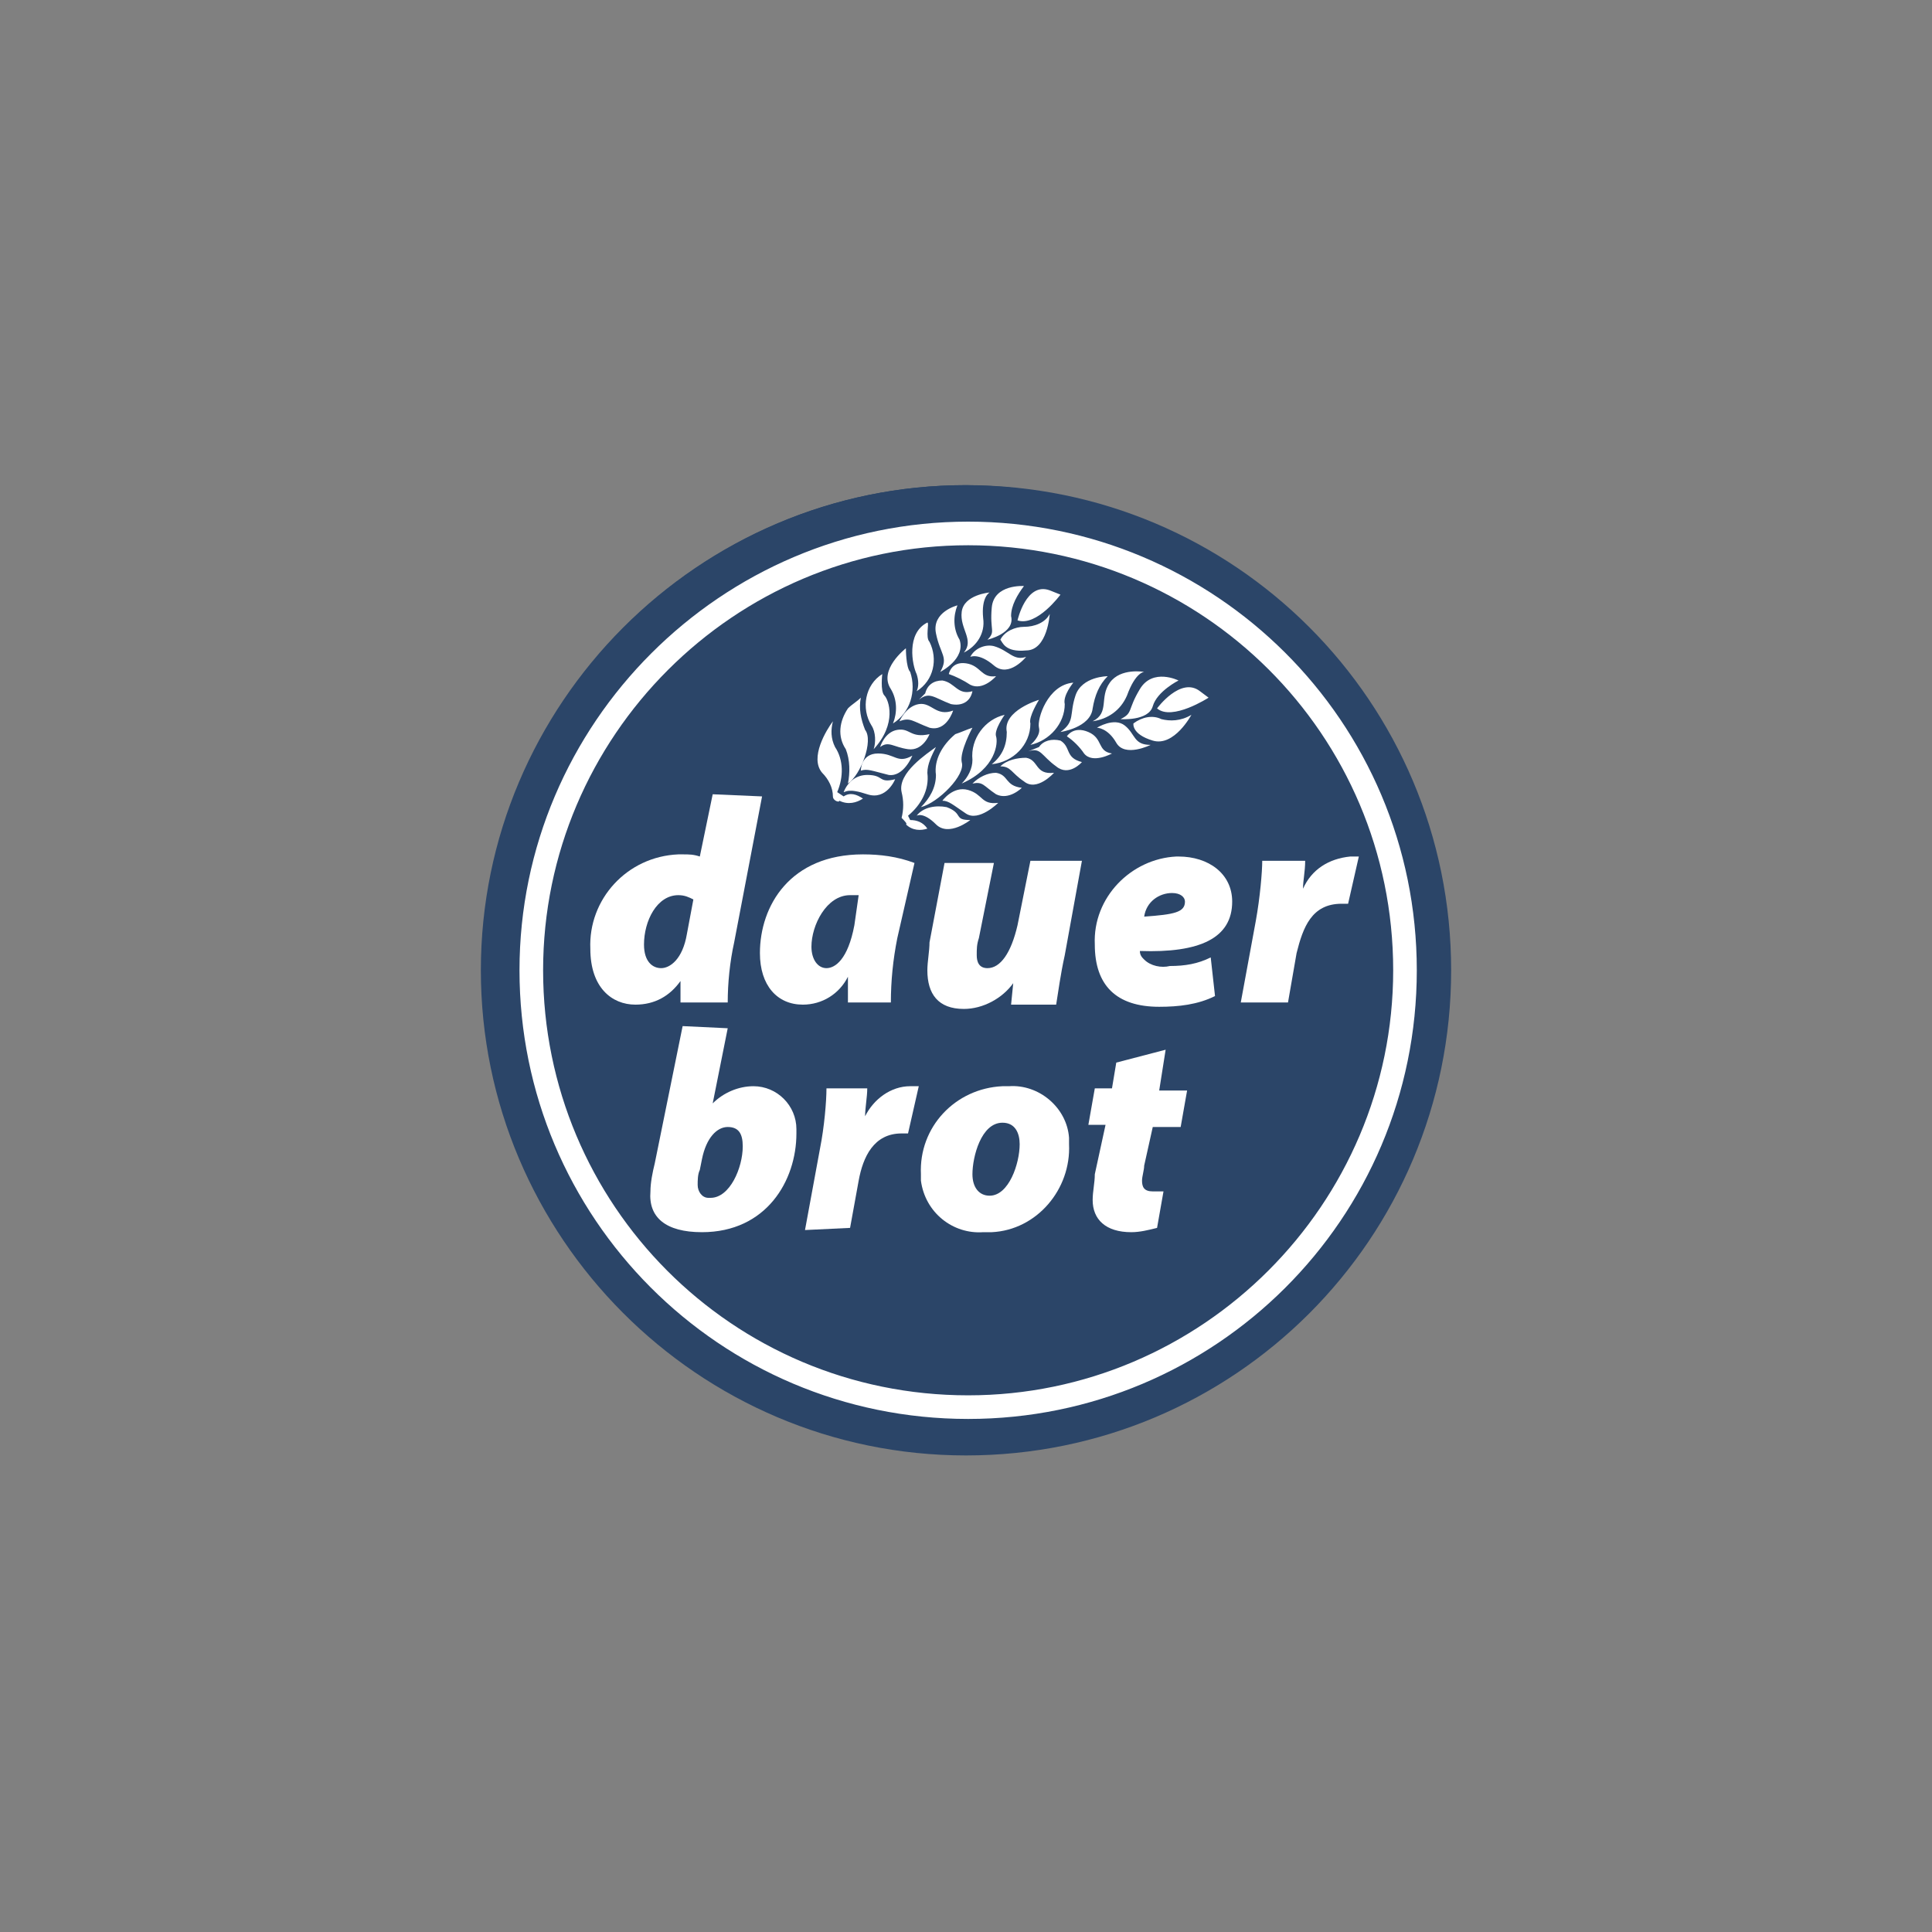
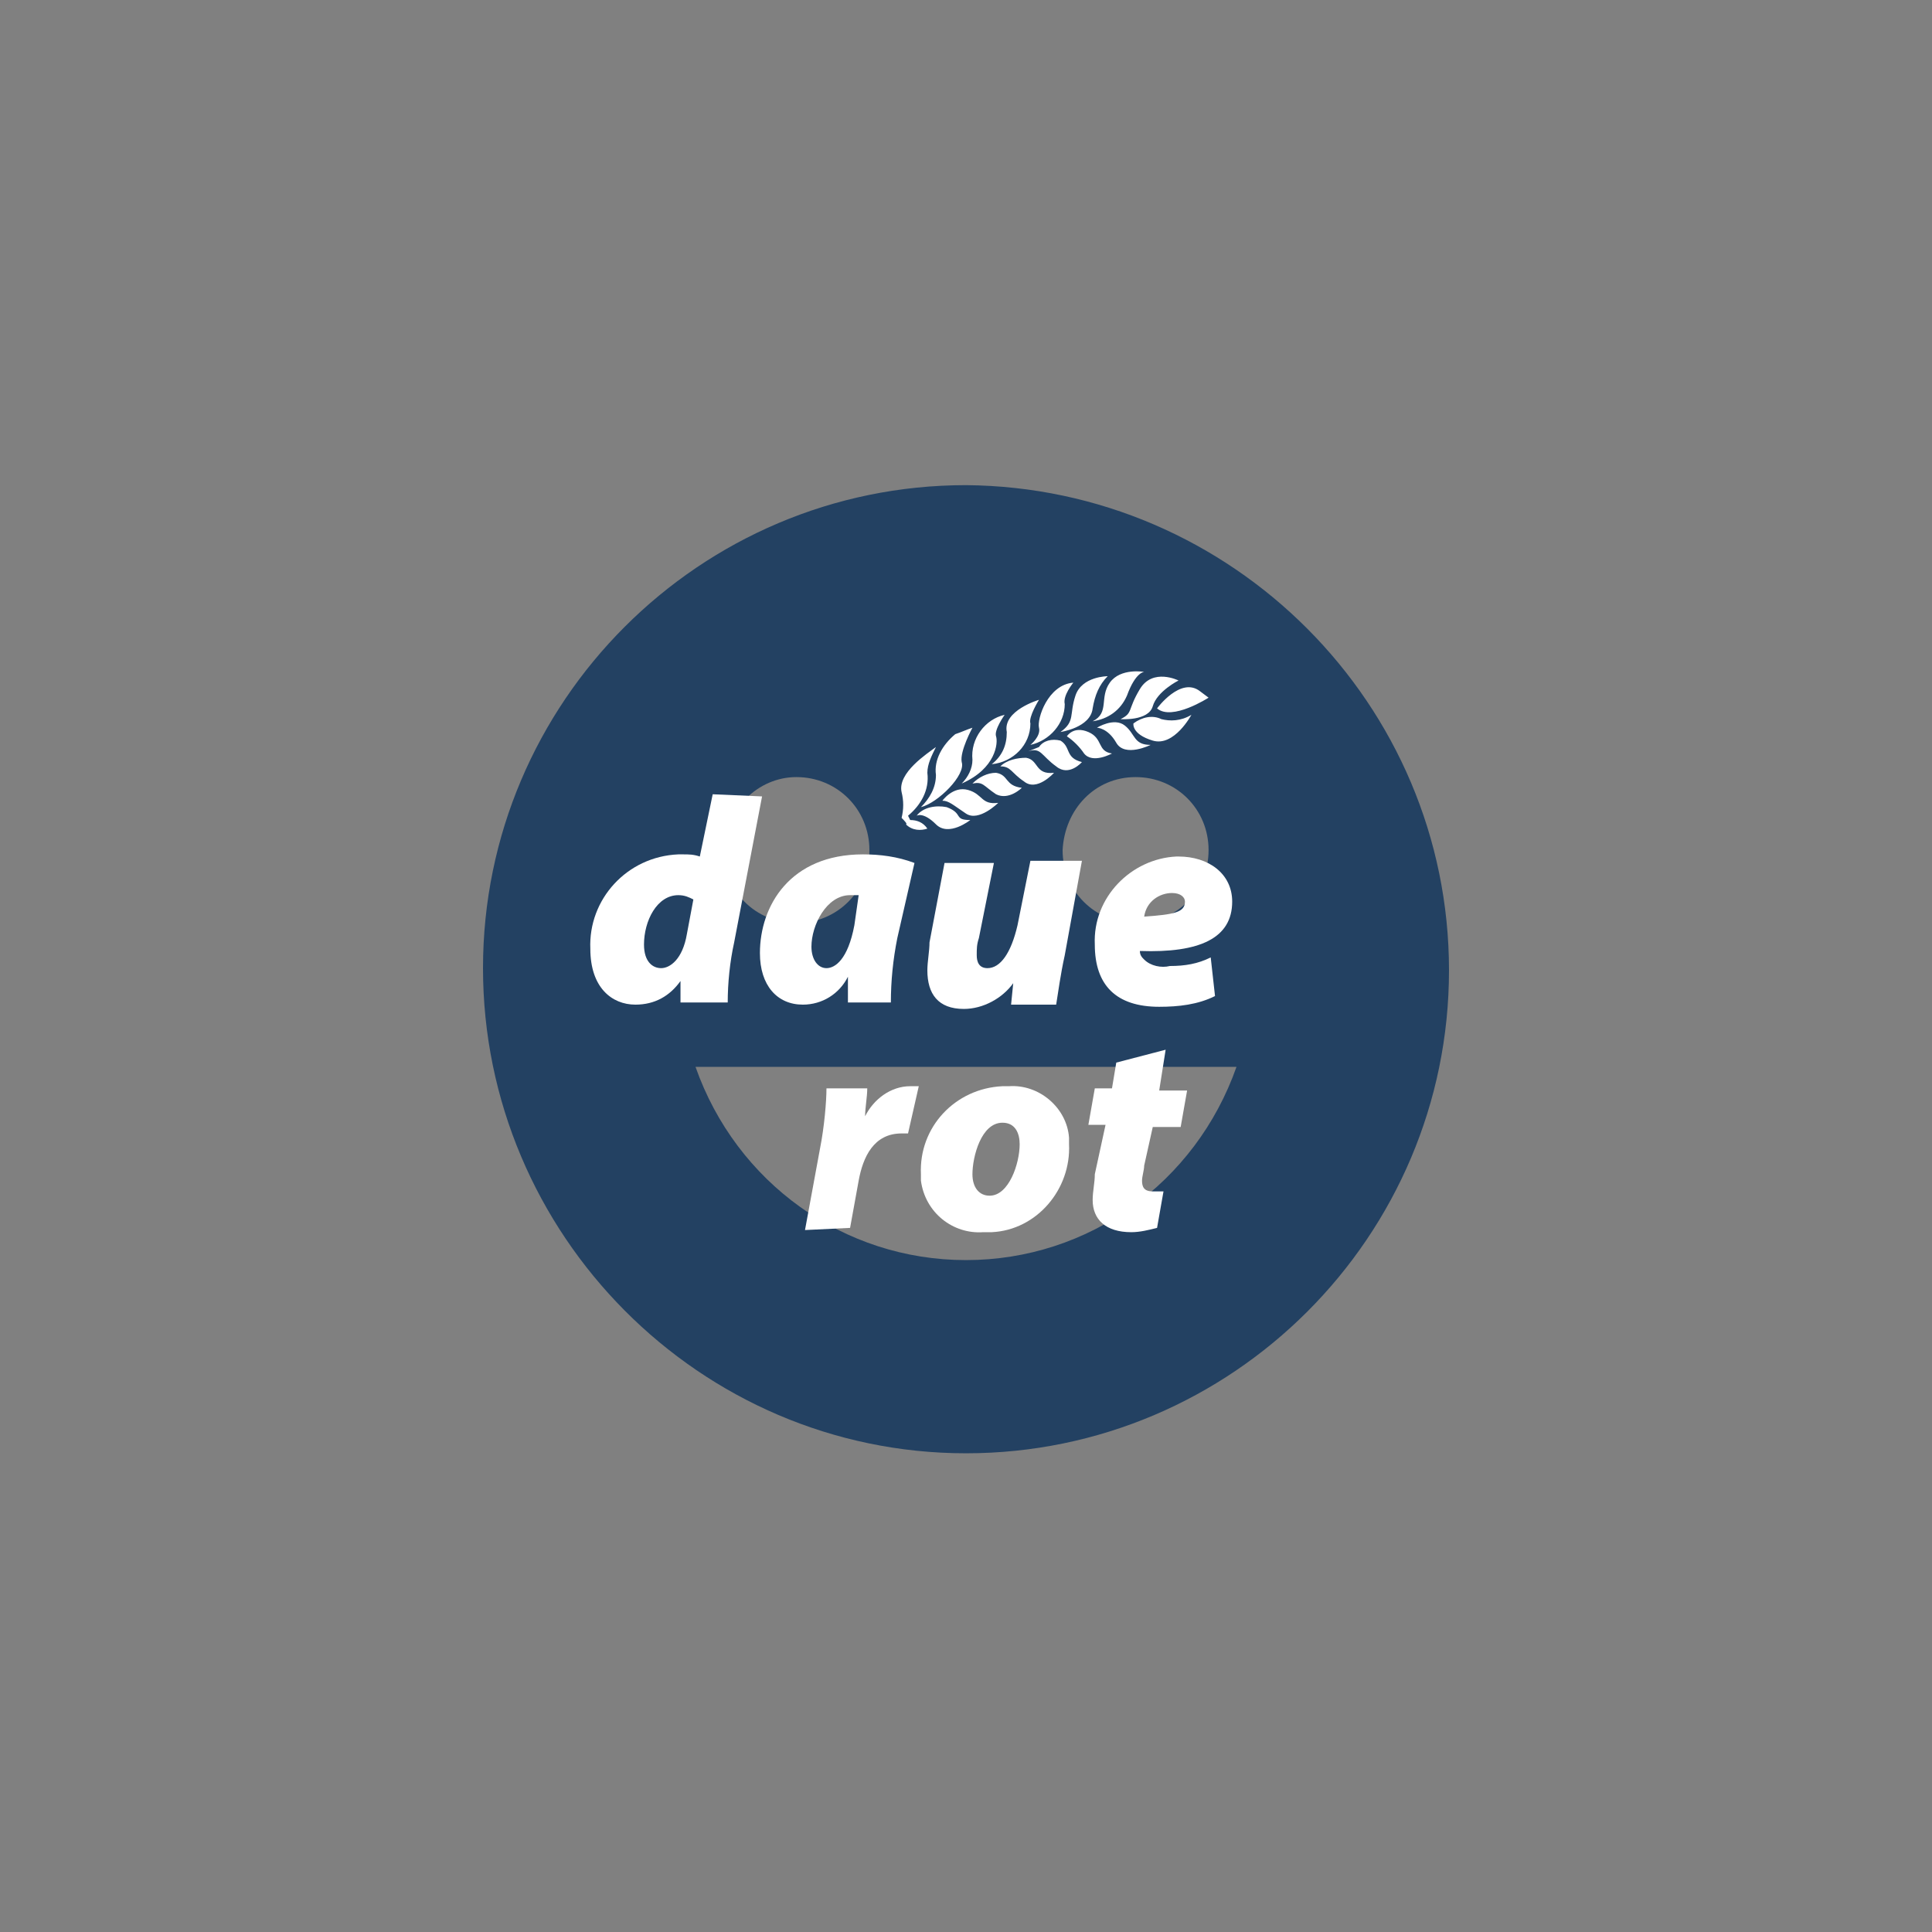
<svg xmlns="http://www.w3.org/2000/svg" version="1.1" id="Ebene_1" x="0px" y="0px" viewBox="0 0 90 90" style="enable-background:new 0 0 90 90;" xml:space="preserve">
  <rect x="0" y="0" width="90" height="90" fill="#808080" stroke="none" />
  <style type="text/css">
	.st0{fill:#234162;}
	.st1{fill:#2B4568;}
	.st2{fill:#FFFFFF;}
</style>
  <g id="mood">
    <path class="st0" d="M45,22.6c-12.4,0-22.5,10.1-22.5,22.5S32.6,67.7,45,67.7s22.5-10.1,22.5-22.5l0,0C67.5,32.8,57.4,22.7,45,22.6   z M52.9,36.2c1.9,0,3.4,1.5,3.4,3.4c0,1.9-1.5,3.4-3.4,3.4c-1.9,0-3.4-1.5-3.4-3.4C49.6,37.7,51,36.2,52.9,36.2z M37.1,36.2   c1.9,0,3.4,1.5,3.4,3.4c0,1.9-1.5,3.4-3.4,3.4c-1.9,0-3.4-1.5-3.4-3.4C33.8,37.7,35.3,36.2,37.1,36.2z M45,58.7   c-5.7,0-10.7-3.6-12.6-9h25.2C55.7,55.1,50.7,58.7,45,58.7z" />
  </g>
-   <path class="st1" d="M67.6,45.2c0,12.5-10.1,22.6-22.6,22.6S22.4,57.6,22.4,45.2S32.5,22.6,45,22.6l0,0  C57.5,22.6,67.6,32.7,67.6,45.2L67.6,45.2" />
-   <path class="st2" d="M45.1,25.4c-10.9,0-19.8,8.9-19.8,19.8S34.1,65,45.1,65c10.9,0,19.8-8.9,19.8-19.8l0,0  C64.9,34.2,56,25.4,45.1,25.4 M45.1,66.1c-11.6,0-20.9-9.4-20.9-20.9s9.4-20.9,20.9-20.9S66,33.6,66,45.2S56.6,66.1,45.1,66.1" />
  <path class="st2" d="M32.3,41.9c-0.2-0.1-0.4-0.2-0.7-0.2c-1,0-1.6,1.2-1.6,2.3c0,0.8,0.4,1.1,0.8,1.1c0.4,0,1-0.4,1.2-1.6  L32.3,41.9z M35.5,37.1l-1.3,6.8c-0.2,0.9-0.3,1.9-0.3,2.8h-2.2l0-1l0,0c-0.5,0.7-1.2,1.1-2.1,1.1c-1.1,0-2.1-0.8-2.1-2.6  c-0.1-2.3,1.7-4.3,4.1-4.4c0.1,0,0.1,0,0.2,0c0.3,0,0.5,0,0.8,0.1l0.6-2.9L35.5,37.1z" />
  <path class="st2" d="M40,41.7c-0.1,0-0.3,0-0.4,0c-1.1,0-1.8,1.4-1.8,2.4c0,0.6,0.3,1,0.7,1c0.4,0,1-0.4,1.3-2L40,41.7z M39.5,46.7  c0-0.4,0-0.8,0-1.2l0,0c-0.4,0.8-1.2,1.3-2.1,1.3c-1.2,0-2-0.9-2-2.4c0-2.2,1.4-4.6,4.8-4.6c0.8,0,1.6,0.1,2.4,0.4l-0.8,3.5  c-0.2,1-0.3,2-0.3,3H39.5z" />
  <path class="st2" d="M50.4,40.1l-0.8,4.4c-0.2,0.9-0.3,1.7-0.4,2.3h-2.1l0.1-1l0,0c-0.5,0.7-1.4,1.2-2.3,1.2c-1.2,0-1.7-0.7-1.7-1.8  c0-0.4,0.1-0.9,0.1-1.3l0.7-3.7h2.3l-0.7,3.5c-0.1,0.3-0.1,0.5-0.1,0.8c0,0.3,0.1,0.6,0.5,0.6c0.6,0,1.1-0.7,1.4-2l0.6-3L50.4,40.1z  " />
  <path class="st2" d="M55.2,42c0-0.2-0.2-0.4-0.6-0.4c-0.6,0-1.2,0.4-1.3,1.1C54.7,42.6,55.2,42.5,55.2,42L55.2,42z M56.6,46.4  c-0.8,0.4-1.7,0.5-2.6,0.5c-2,0-3-1-3-2.9c-0.1-2.2,1.7-4,3.8-4.1c0,0,0.1,0,0.1,0c1.4,0,2.5,0.8,2.5,2.1c0,1.7-1.5,2.4-4.3,2.3  c0,0.2,0.1,0.3,0.2,0.4c0.3,0.3,0.8,0.4,1.2,0.3c0.7,0,1.3-0.1,1.9-0.4L56.6,46.4z" />
-   <path class="st2" d="M57.8,46.7l0.7-3.8c0.2-1.1,0.3-2.3,0.3-2.8h2c0,0.5-0.1,0.9-0.1,1.3l0,0c0.4-0.9,1.2-1.4,2.2-1.5  c0.1,0,0.3,0,0.4,0l-0.5,2.2h-0.3c-1.4,0-1.8,1.1-2.1,2.3L60,46.7L57.8,46.7z" />
-   <path class="st2" d="M32.6,54.5c-0.1,0.2-0.1,0.5-0.1,0.7c0,0.3,0.2,0.6,0.5,0.6h0.1c0.9,0,1.5-1.4,1.5-2.4c0-0.6-0.2-0.9-0.7-0.9  S32.9,53,32.7,54L32.6,54.5z M33.9,47.9l-0.7,3.5l0,0c0.5-0.5,1.2-0.8,1.9-0.8c1.1,0,2,0.9,2,2c0,0.1,0,0.1,0,0.2  c0,2.2-1.4,4.6-4.4,4.6c-1.7,0-2.5-0.7-2.4-1.9c0-0.4,0.1-0.9,0.2-1.3l1.3-6.4L33.9,47.9z" />
  <path class="st2" d="M37.5,57.3l0.7-3.8c0.2-1,0.3-2.2,0.3-2.8h1.9c0,0.4-0.1,0.9-0.1,1.3h0c0.4-0.8,1.2-1.4,2.1-1.4  c0.1,0,0.3,0,0.4,0l-0.5,2.2h-0.3c-1.3,0-1.8,1.1-2,2.2l-0.4,2.2L37.5,57.3z" />
  <path class="st2" d="M45.3,54.7c0,0.6,0.3,1,0.8,1c0.9,0,1.4-1.5,1.4-2.4c0-0.5-0.2-1-0.8-1C45.7,52.3,45.3,53.9,45.3,54.7   M49.8,53.3c0.1,2.1-1.5,4-3.6,4.1c-0.1,0-0.3,0-0.4,0c-1.4,0.1-2.7-0.9-2.9-2.4c0-0.1,0-0.2,0-0.3c-0.1-2.2,1.6-4,3.8-4.1  c0.1,0,0.2,0,0.3,0c1.4-0.1,2.7,1,2.8,2.4C49.8,53.1,49.8,53.2,49.8,53.3" />
  <path class="st2" d="M54.3,48.9L54,50.8h1.3L55,52.5h-1.3l-0.4,1.8c0,0.2-0.1,0.5-0.1,0.7c0,0.3,0.1,0.5,0.5,0.5c0.2,0,0.4,0,0.5,0  l-0.3,1.7c-0.4,0.1-0.8,0.2-1.2,0.2c-1.2,0-1.8-0.6-1.8-1.5c0-0.4,0.1-0.8,0.1-1.2l0.5-2.3h-0.8l0.3-1.7h0.8l0.2-1.2L54.3,48.9z" />
  <path class="st2" d="M51.7,31.8c-0.5,0.7,0,1.4-0.8,1.8c0.7-0.1,1.3-0.5,1.6-1.2c0.4-1.1,0.8-1.1,0.8-1.1S52.2,31.1,51.7,31.8   M49.4,34.1c0,0,1.4-0.2,1.5-1.1c0.1-0.6,0.3-1.1,0.7-1.5c0,0-1.2,0-1.5,0.9C49.8,33.3,50.1,33.6,49.4,34.1 M53.1,32.1  c-0.6,1-0.3,1.1-0.9,1.4c0,0,1.3,0.1,1.5-0.6c0.2-0.7,1.2-1.2,1.2-1.2S53.7,31.1,53.1,32.1 M53.9,33c0.7,0.6,2.4-0.5,2.4-0.5  l-0.4-0.3C55,31.5,53.9,33,53.9,33 M48.4,33.9c0.1,0.4-0.4,0.8-0.4,0.8c0.9-0.2,1.6-1,1.6-1.9c-0.1-0.4,0.4-1,0.4-1  C48.8,31.9,48.3,33.5,48.4,33.9 M42.2,38.4c0.3,0.3,0.7,0.3,1,0.2c-0.2-0.3-0.5-0.4-0.8-0.4l0,0L42.3,38c0.6-0.5,1-1.2,0.9-2  c0-0.4,0.2-0.8,0.4-1.2c-0.4,0.3-1.8,1.2-1.6,2.1c0.1,0.4,0.1,0.8,0,1.2C42.1,38.2,42.3,38.4,42.2,38.4 M45.3,35.4  c0,0.4-0.2,0.8-0.5,1.1c1.6-0.7,1.7-1.9,1.6-2.2c-0.1-0.3,0.4-1,0.4-1C45.9,33.5,45.2,34.4,45.3,35.4 M43.6,36.1  c0,0.6-0.3,1.1-0.7,1.5c0.8-0.2,2.1-1.5,1.9-2.1c-0.1-0.5,0.5-1.6,0.5-1.6c-0.3,0.1-0.5,0.2-0.8,0.3C43.9,34.7,43.5,35.4,43.6,36.1   M46.9,34.1c0,0.6-0.2,1.1-0.7,1.5c1-0.1,1.8-0.9,1.8-1.9c-0.1-0.3,0.4-1.1,0.4-1.1S46.7,33.1,46.9,34.1 M45.1,36.8  c-0.7-0.2-1.2,0.5-1.2,0.5c0.3,0,0.5,0.2,1.1,0.6s1.5-0.5,1.5-0.5C45.7,37.5,45.8,37,45.1,36.8 M54.1,33.5c-0.4-0.2-0.9-0.1-1.3,0.2  c0,0-0.1,0.5,0.9,0.8s1.8-1.2,1.8-1.2C55,33.6,54.5,33.6,54.1,33.5 M42.7,38c0,0,0.3-0.2,0.9,0.4c0.6,0.6,1.6-0.2,1.6-0.2  c-0.8,0-0.3-0.3-1.1-0.6C43.6,37.5,43,37.6,42.7,38 M46.4,36c-0.4,0-0.8,0.2-1.1,0.5c0.5-0.1,0.5,0.1,1.1,0.5  c0.6,0.3,1.2-0.3,1.2-0.3C46.8,36.6,47,36.1,46.4,36 M50.7,34.1c-0.7-0.3-1,0.2-1,0.2c0.3,0.2,0.6,0.5,0.8,0.8c0.4,0.5,1.3,0,1.3,0  C51.1,35,51.4,34.4,50.7,34.1 M47.8,35.3c-0.4,0-0.9,0.1-1.2,0.4c0.5,0,0.5,0.3,1.1,0.7c0.6,0.5,1.4-0.4,1.4-0.4  C48.2,36.1,48.4,35.4,47.8,35.3 M52.4,33.8c-0.5-0.4-1.3,0.1-1.3,0.1s0.5,0,0.9,0.7s1.6,0.1,1.6,0.1C52.8,34.7,52.9,34.2,52.4,33.8   M49.4,34.5c-0.4-0.1-0.8,0-1,0.3L47.9,35c0.6-0.2,0.6,0.2,1.3,0.7c0.6,0.5,1.2-0.2,1.2-0.2C49.6,35.3,49.9,34.8,49.4,34.5" />
-   <path class="st2" d="M47.8,30.3c1,0,1.1-1.7,1.1-1.7c-0.2,0.4-0.7,0.6-1.2,0.6c-0.4,0-0.9,0.2-1.1,0.6  C46.7,29.9,46.8,30.4,47.8,30.3 M43.3,33.9c0.8,0.2,1.1-0.8,1.1-0.8c-0.8,0.3-1-0.4-1.6-0.3c-0.6,0.1-0.9,0.8-0.9,0.8  C42.4,33.4,42.5,33.6,43.3,33.9 M46.3,31c0.7,0.6,1.5-0.4,1.5-0.4c-0.6,0.2-0.8-0.3-1.5-0.5c-0.4-0.1-0.9,0.1-1.1,0.5  C45.2,30.6,45.6,30.4,46.3,31 M44.3,32.8c0.5,0.1,0.9-0.1,1-0.6c0,0,0,0,0,0c-0.7,0.2-0.8-0.4-1.4-0.5c-0.4,0-0.7,0.2-0.8,0.6  l-0.3,0.3C43.3,32.2,43.5,32.5,44.3,32.8 M39.1,37.3c0.4,0.2,0.8,0.1,1.1-0.1c-0.3-0.2-0.6-0.3-0.9-0.1l0,0l0,0L39,36.9  c0.3-0.7,0.3-1.5-0.1-2.1c-0.2-0.4-0.2-0.8-0.1-1.2c-0.3,0.4-1.1,1.7-0.5,2.4c0.3,0.3,0.5,0.7,0.5,1.1  C38.8,37.3,39.1,37.4,39.1,37.3 M42.5,35.2c-0.7,0.4-0.8-0.1-1.6-0.1c-0.8,0-0.8,0.8-0.8,0.8c0.3-0.1,0.5,0,1.3,0.2  C42.1,36.2,42.5,35.2,42.5,35.2 M42.3,34.9c0.7,0.1,1-0.7,1-0.7c-0.9,0.2-0.9-0.3-1.5-0.2c-0.6,0.1-0.8,0.8-0.8,0.8  C41.4,34.5,41.6,34.8,42.3,34.9 M40.4,37c0.9,0.3,1.3-0.7,1.3-0.7c-0.8,0.2-0.5-0.2-1.3-0.2c-0.5,0-0.9,0.3-1.1,0.8  C39.4,36.9,39.5,36.7,40.4,37 M45.2,31.9c0.6,0.3,1.2-0.4,1.2-0.4c-0.7,0.1-0.7-0.5-1.4-0.6s-0.8,0.5-0.8,0.5  C44.5,31.5,44.9,31.7,45.2,31.9 M42.4,31.3c-0.2-0.2-0.2-1.1-0.2-1.1s-1.3,1-0.7,1.9c0.3,0.5,0.3,1.1,0.1,1.6  C42.4,33.2,42.7,32.2,42.4,31.3 M41.2,32.4c-0.2-0.2-0.1-1-0.1-1c-0.8,0.5-1,1.6-0.5,2.4c0,0,0,0,0,0c0.2,0.3,0.2,0.8,0.1,1.1  C41.8,33.7,41.4,32.6,41.2,32.4 M43.2,29c-1,0.5-0.7,2-0.5,2.4c0.1,0.3,0.1,0.6,0,0.8c0.8-0.5,1-1.5,0.6-2.3  C43.1,29.7,43.3,29,43.2,29 M49.4,27.7l-0.5-0.2c-1.1-0.4-1.5,1.4-1.5,1.4C48.3,29.2,49.4,27.7,49.4,27.7 M47.7,27.3  c0,0-1.4-0.1-1.5,1c-0.1,1.1,0.2,1.1-0.2,1.5c0,0,1.3-0.3,1.1-1.1C47.1,28.2,47.4,27.7,47.7,27.3 M40.1,32.5  c-0.2,0.2-0.4,0.3-0.6,0.5c-0.4,0.6-0.5,1.3-0.1,1.9c0.2,0.5,0.2,1.1,0.1,1.6c0.6-0.4,1.2-2,0.8-2.5C40.1,33.5,40,33,40.1,32.5   M46.1,27.6c0,0-1.2,0.1-1.3,0.9c-0.1,0.8,0.6,1.3,0.1,1.9c0.6-0.3,1-0.9,0.9-1.6C45.7,27.8,46.1,27.6,46.1,27.6 M44.6,28.2  c0,0-1.2,0.3-1,1.3c0.2,1,0.6,1.1,0.2,1.8c0,0,1.2-0.6,0.9-1.5C44.4,29.3,44.4,28.7,44.6,28.2" />
</svg>